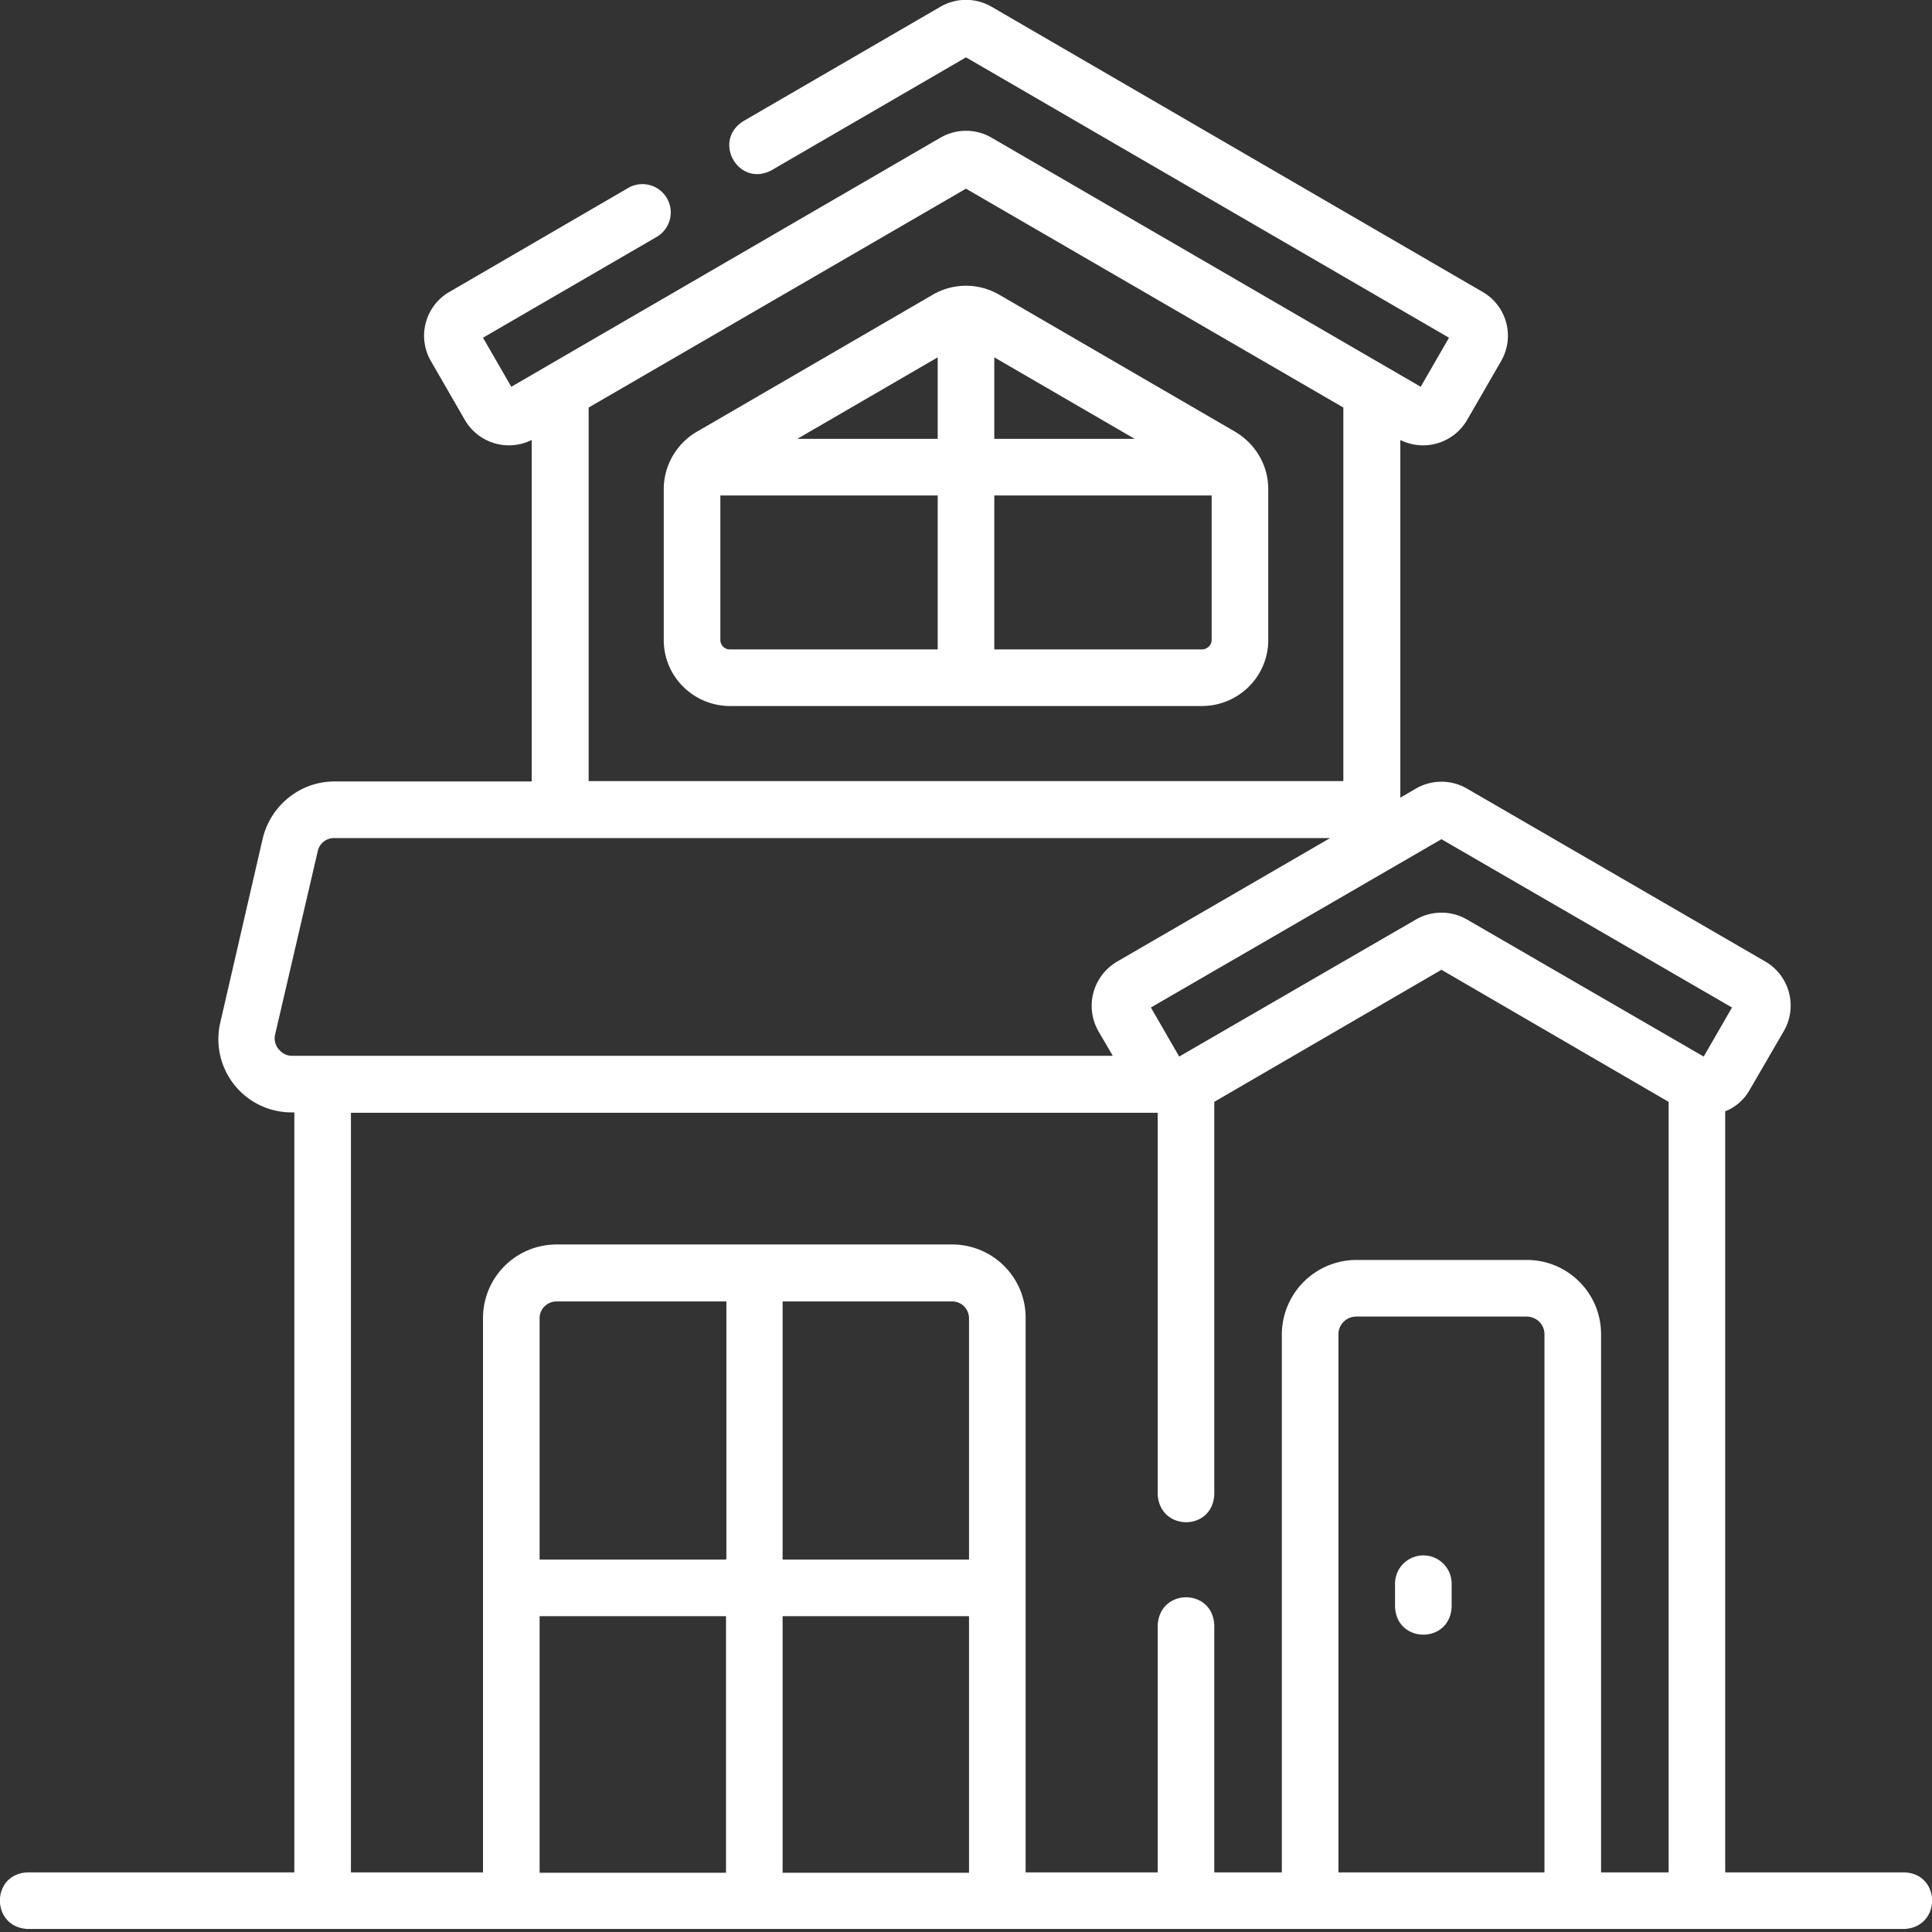
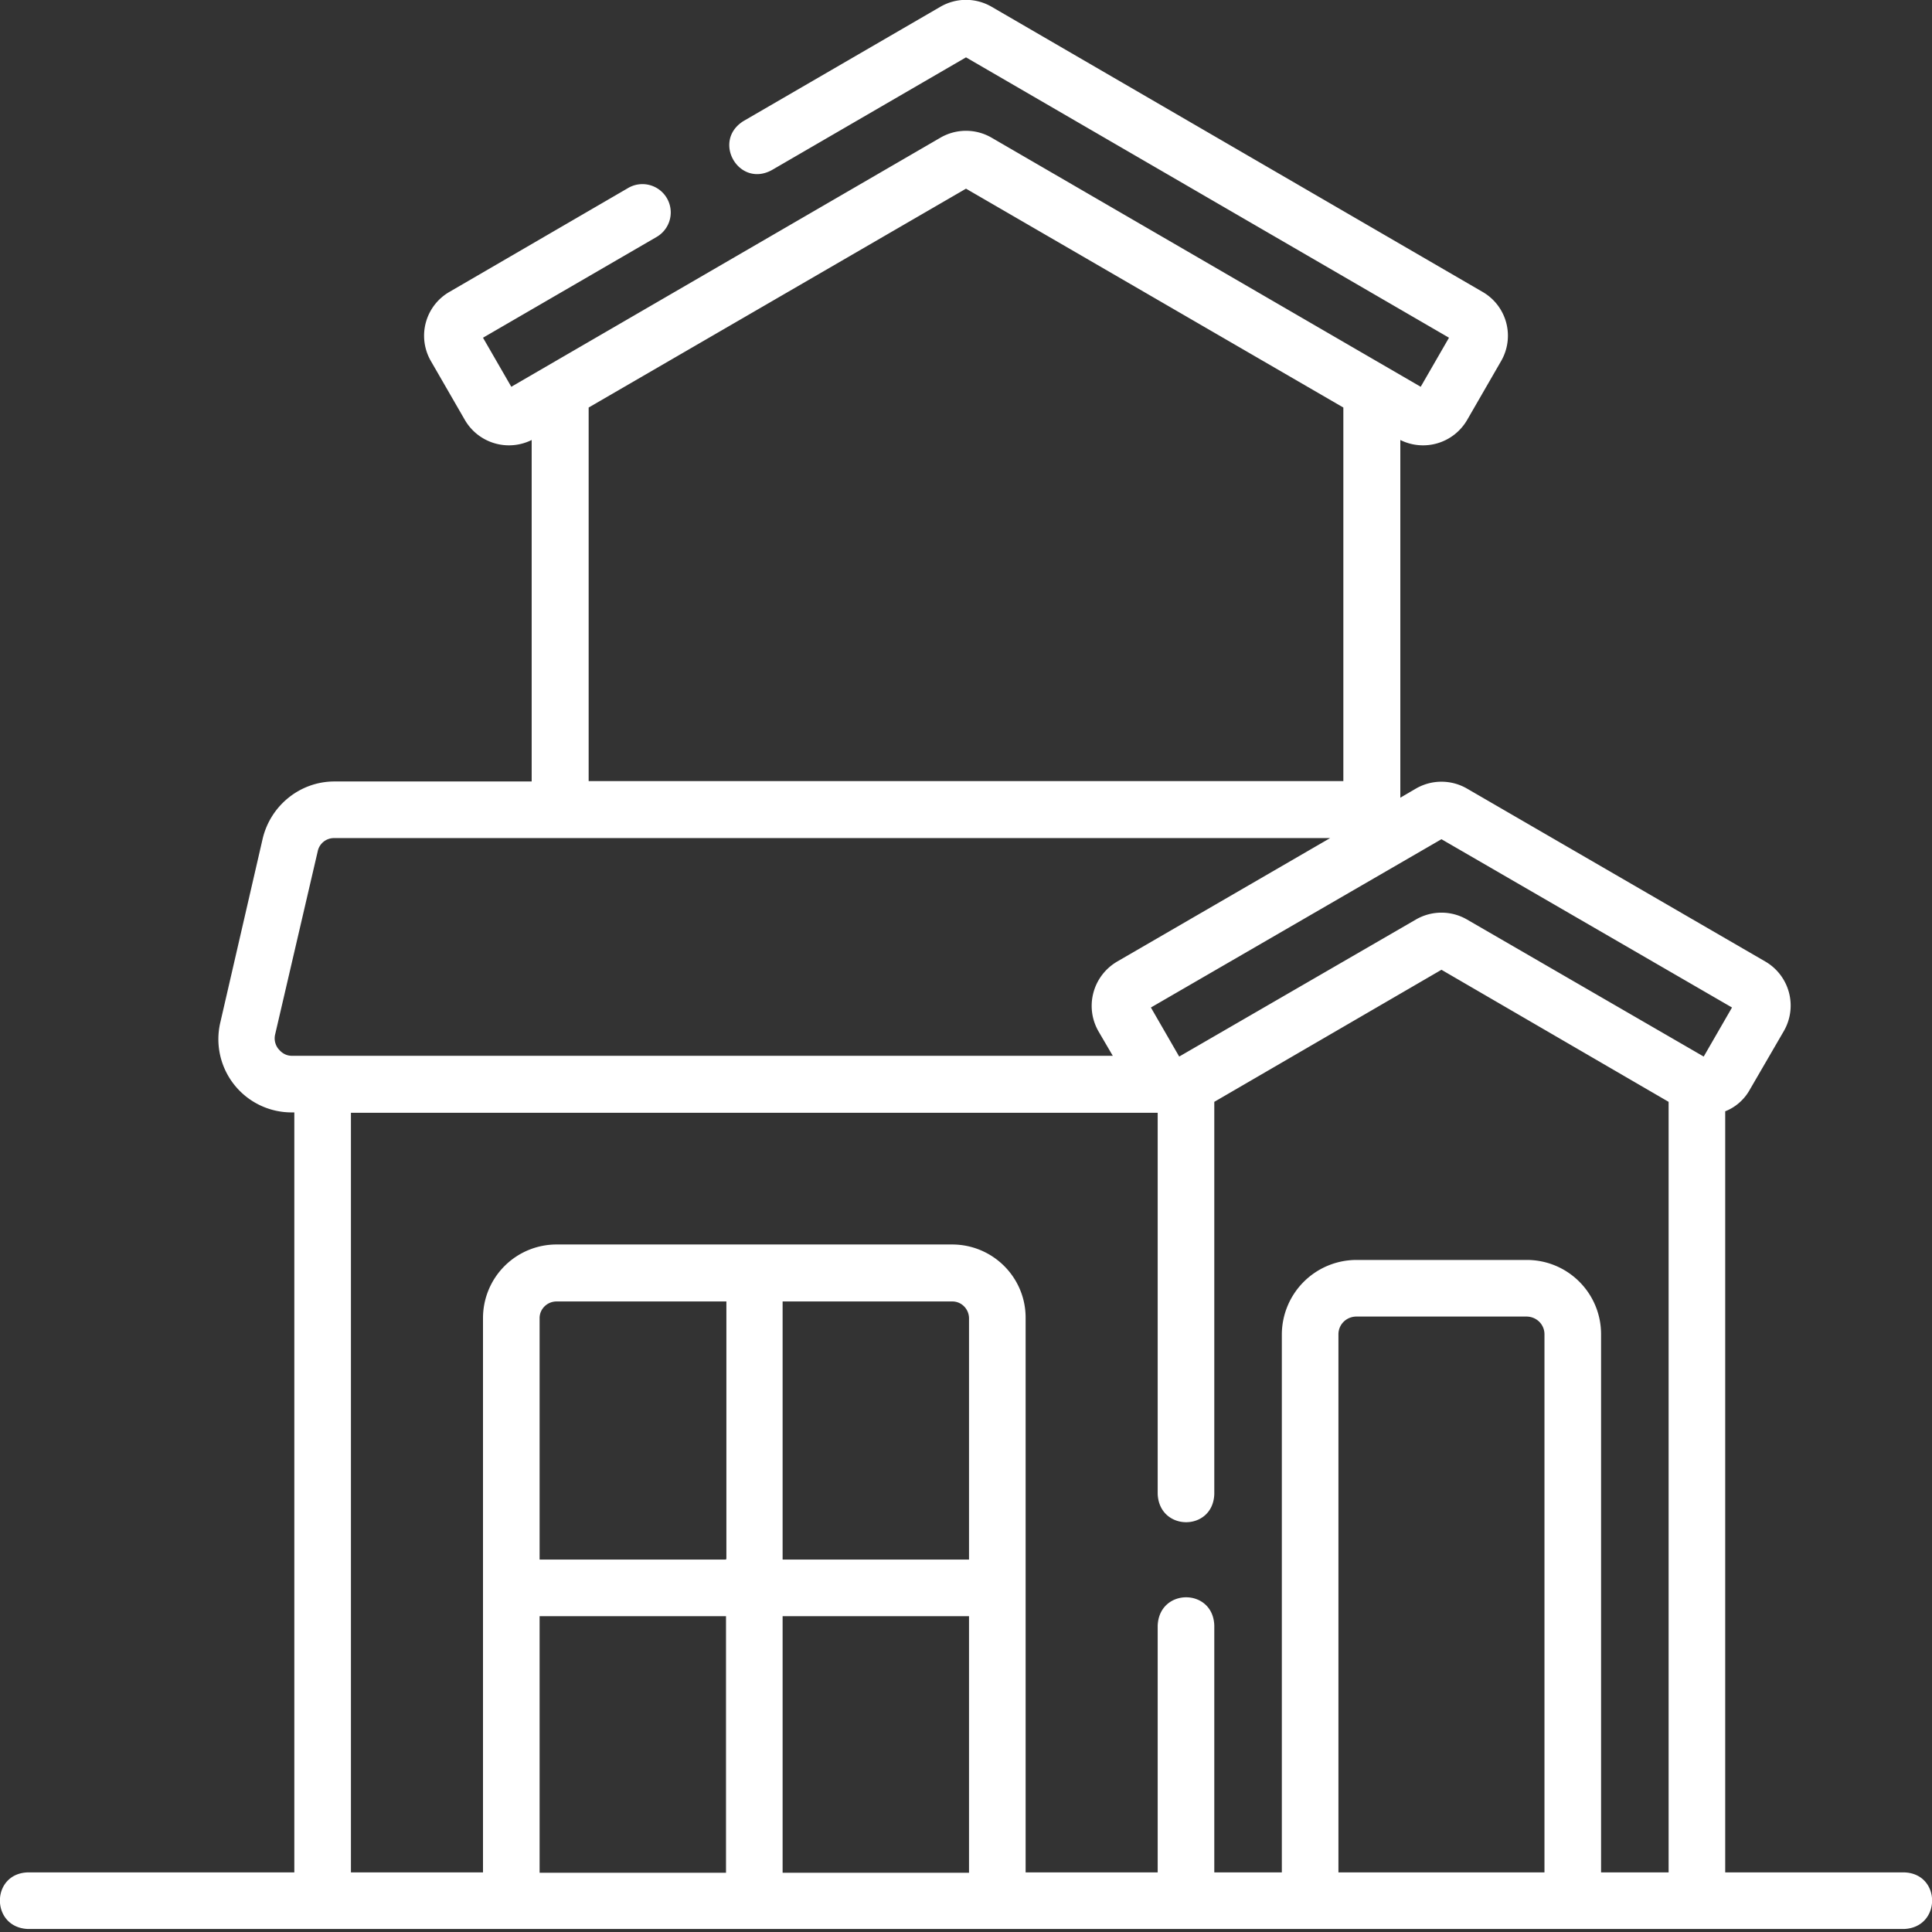
<svg xmlns="http://www.w3.org/2000/svg" width="512" height="512" fill="none">
  <rect width="100%" height="100%" fill="#333333" stroke="none" />
  <path d="M504.6 496.2h-47.4V294.5c2.6-1 5-3 6.5-5.7l9-15.5a13.5 13.5 0 0 0-4.9-18.5l-79-45.8a13.5 13.5 0 0 0-13.6 0l-4.1 2.4v-94.8a13.5 13.5 0 0 0 17.7-5.3l9-15.6a13.4 13.4 0 0 0-5-18.4l-130-75.5a13.5 13.5 0 0 0-13.6 0L197 32.1c-8.4 5.3-1.2 17.7 7.5 13L256 15.2l128 74.3-7.5 13-113.7-66a13.5 13.5 0 0 0-13.6 0l-113.7 66-7.5-13 46-26.7a7.5 7.5 0 0 0-7.5-13l-47.3 27.5a13.4 13.4 0 0 0-5 18.4l9 15.6a13.5 13.5 0 0 0 17.7 5.3v90.5H88.6c-9 0-16.9 6.3-19 15.2l-11.2 48.6a19.4 19.4 0 0 0 19 23.9h.6v201.4H7.4c-9.9.3-9.9 14.6 0 15h497.2c9.9-.4 9.9-14.7 0-15ZM382 222.4l77 44.6-7.5 13-62.7-36.3a13.5 13.5 0 0 0-13.6 0L312.5 280l-7.5-13 77-44.6ZM156 108l100-58 100 58V207H156V108ZM73.8 278c-.5-.6-1.3-2-.9-3.8l11.3-48.6c.4-2 2.2-3.5 4.3-3.5h264l-56.4 32.7c-6.5 3.8-8.7 12-5 18.5l3.8 6.5H77.4c-1.9 0-3-1.1-3.5-1.7ZM93 294.9h213.8v101c.4 10 14.7 10 15 0V292l60.2-35 60.2 35v204.2h-17.9V353.6c0-10.9-8.8-19.7-19.7-19.7h-45.2a19.8 19.8 0 0 0-19.7 19.7v142.6h-17.9v-65.4c-.3-10-14.6-10-15 0v65.4h-35v-147c0-10.7-8.7-19.4-19.5-19.4H147.5a19.5 19.5 0 0 0-19.5 19.5v146.9H93V294.8Zm261.7 201.4V353.6c0-2.6 2.1-4.7 4.8-4.7h45c2.7 0 4.8 2.1 4.8 4.7v142.6h-54.6Zm-97.9-83h-49.4v-68.4h45c2.4 0 4.4 2 4.4 4.5V413Zm-64.4 0H143v-64c0-2.4 2-4.4 4.5-4.4h45V413Zm-49.4 15h49.4v68H143v-68Zm64.4 0h49.4v68h-49.4v-68Z" fill="#fff" />
-   <path d="m327.3 114.4-62.5-36.3a17.5 17.5 0 0 0-17.6 0l-62.5 36.3c-5.4 3.1-8.8 9-8.8 15.2v40c0 9.7 7.9 17.5 17.6 17.5h125c9.7 0 17.6-7.8 17.6-17.5v-40c0-6.3-3.4-12-8.8-15.2Zm-26.6 1.9h-37.2V94.7l37.2 21.6Zm-52.2-21.6v21.6h-37.2l37.2-21.6Zm-57.6 75v-38.4h57.6v40.8h-55a2.5 2.5 0 0 1-2.6-2.5Zm127.7 2.4h-55.1v-40.8h57.6v38.3c0 1.4-1.2 2.5-2.6 2.5ZM377.2 412.2a7.5 7.5 0 0 0-7.5 7.5v6c.3 10 14.7 10 15 0v-6c0-4.2-3.4-7.5-7.5-7.5Z" fill="#fff" />
</svg>